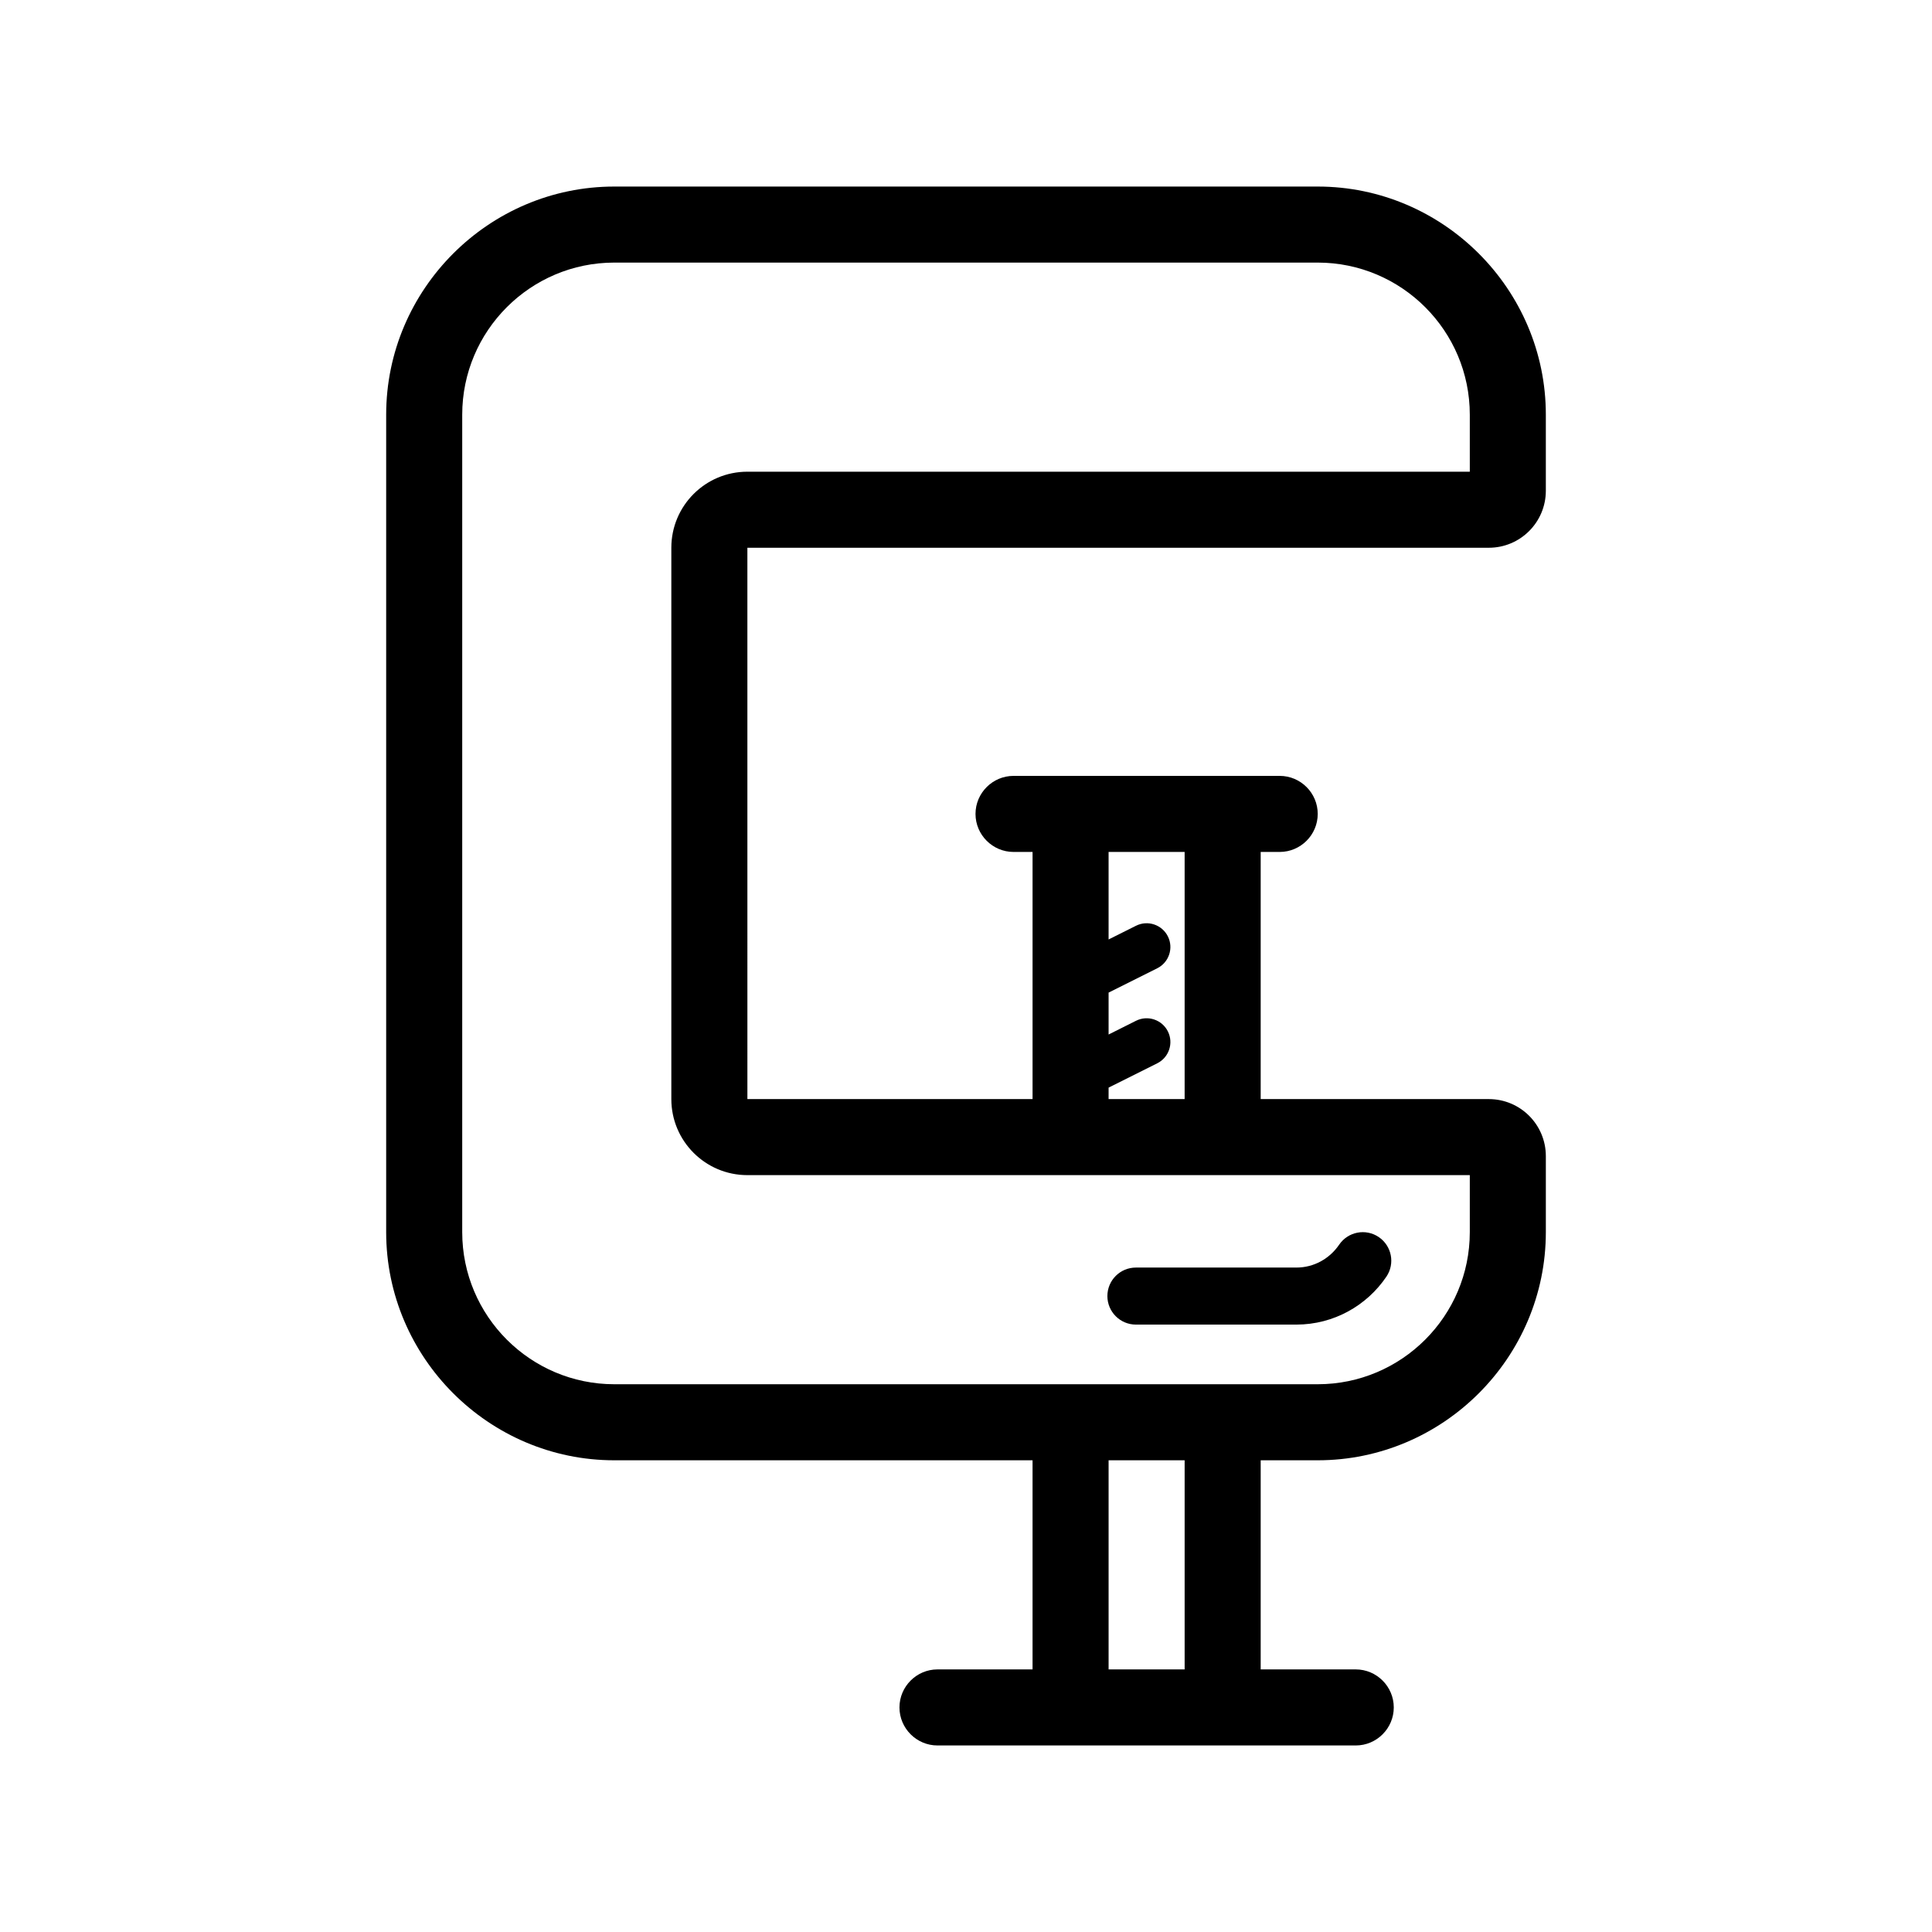
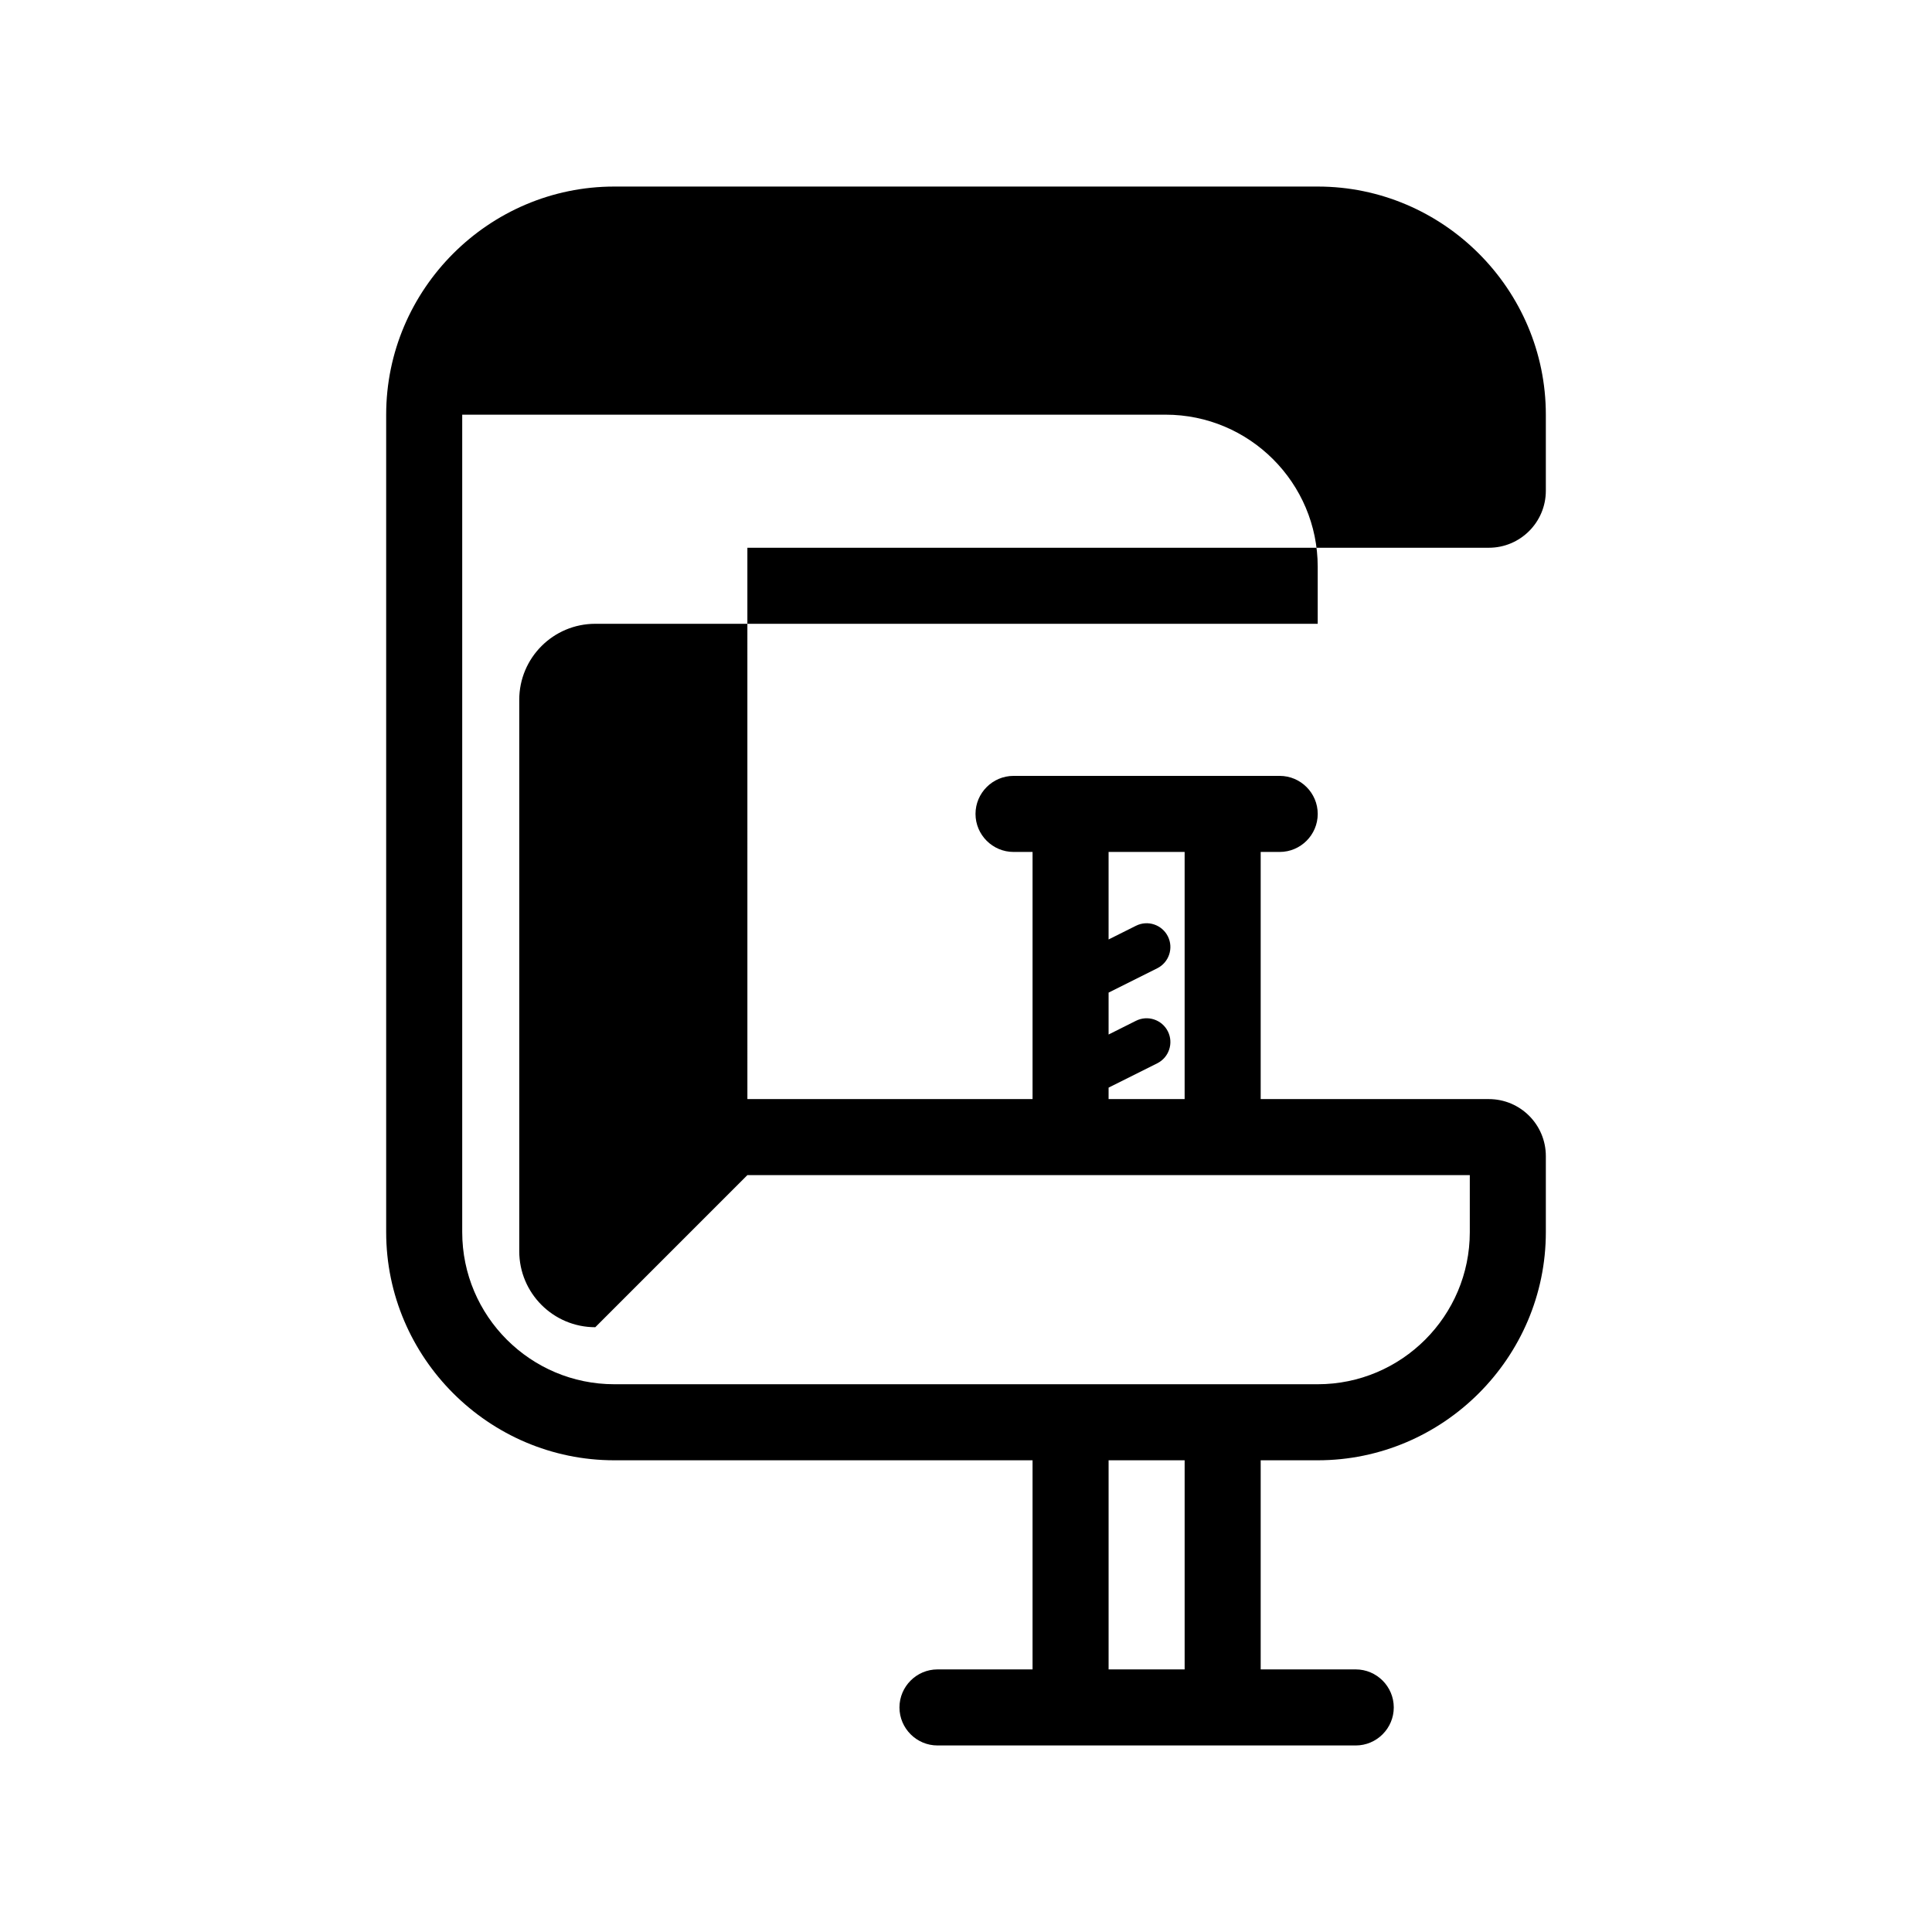
<svg xmlns="http://www.w3.org/2000/svg" fill="#000000" width="800px" height="800px" version="1.1" viewBox="144 144 512 512">
  <g>
-     <path d="m445.03 495.03h42.531c9.922-0.004 18.691-5.074 23.844-12.699 2.344-3.461 1.43-8.156-2.019-10.496-3.461-2.344-8.152-1.43-10.496 2.019-2.5 3.672-6.648 6.066-11.332 6.062h-42.531c-4.176 0-7.559 3.379-7.559 7.559 0.008 4.168 3.383 7.555 7.562 7.555z" />
-     <path d="m538.55 289.16c8.352 0 15.113-6.769 15.113-15.113v-20.152c0-33.25-27.207-60.457-60.457-60.457h-186.41c-33.25 0-60.457 27.207-60.457 60.457v216.64c0 33.25 27.207 60.457 60.457 60.457h110.84v55.418h-25.191c-5.543 0-10.078 4.535-10.078 10.078 0 5.547 4.535 10.078 10.078 10.078h110.84c5.547 0 10.078-4.527 10.078-10.078 0-5.543-4.527-10.078-10.078-10.078h-25.191v-55.418h15.113c33.25 0 60.457-27.207 60.457-60.457v-20.152c0-8.344-6.762-15.113-15.113-15.113h-60.457v-65.496h5.039c5.547 0 10.078-4.527 10.078-10.078 0-5.543-4.527-10.078-10.078-10.078h-70.535c-5.543 0-10.078 4.535-10.078 10.078 0 5.547 4.535 10.078 10.078 10.078h5.039v65.496h-75.57l-0.004-146.11h196.49zm-80.609 297.25h-20.152v-55.418h20.152zm-20.152-154.18 12.898-6.445c3.109-1.559 4.367-5.34 2.816-8.449-1.559-3.113-5.34-4.375-8.449-2.82l-7.266 3.641v-11.109l12.898-6.445c3.109-1.559 4.367-5.34 2.816-8.449-1.559-3.113-5.34-4.375-8.449-2.82l-7.266 3.633v-23.191h20.152v65.496h-20.152zm-95.727 23.191h191.45v15.113c0 22.223-18.078 40.305-40.305 40.305h-186.41c-22.223 0-40.305-18.082-40.305-40.305v-216.64c0-22.223 18.082-40.305 40.305-40.305h186.41c22.227 0 40.305 18.082 40.305 40.305v15.113h-191.45c-11.129 0-20.152 9.023-20.152 20.152v146.11c0 11.129 9.023 20.152 20.152 20.152z" />
+     <path d="m538.55 289.16c8.352 0 15.113-6.769 15.113-15.113v-20.152c0-33.25-27.207-60.457-60.457-60.457h-186.41c-33.25 0-60.457 27.207-60.457 60.457v216.64c0 33.25 27.207 60.457 60.457 60.457h110.84v55.418h-25.191c-5.543 0-10.078 4.535-10.078 10.078 0 5.547 4.535 10.078 10.078 10.078h110.84c5.547 0 10.078-4.527 10.078-10.078 0-5.543-4.527-10.078-10.078-10.078h-25.191v-55.418h15.113c33.25 0 60.457-27.207 60.457-60.457v-20.152c0-8.344-6.762-15.113-15.113-15.113h-60.457v-65.496h5.039c5.547 0 10.078-4.527 10.078-10.078 0-5.543-4.527-10.078-10.078-10.078h-70.535c-5.543 0-10.078 4.535-10.078 10.078 0 5.547 4.535 10.078 10.078 10.078h5.039v65.496h-75.57l-0.004-146.11h196.49zm-80.609 297.25h-20.152v-55.418h20.152zm-20.152-154.18 12.898-6.445c3.109-1.559 4.367-5.34 2.816-8.449-1.559-3.113-5.34-4.375-8.449-2.82l-7.266 3.641v-11.109l12.898-6.445c3.109-1.559 4.367-5.34 2.816-8.449-1.559-3.113-5.34-4.375-8.449-2.82l-7.266 3.633v-23.191h20.152v65.496h-20.152zm-95.727 23.191h191.45v15.113c0 22.223-18.078 40.305-40.305 40.305h-186.41c-22.223 0-40.305-18.082-40.305-40.305v-216.64h186.41c22.227 0 40.305 18.082 40.305 40.305v15.113h-191.45c-11.129 0-20.152 9.023-20.152 20.152v146.11c0 11.129 9.023 20.152 20.152 20.152z" />
  </g>
</svg>